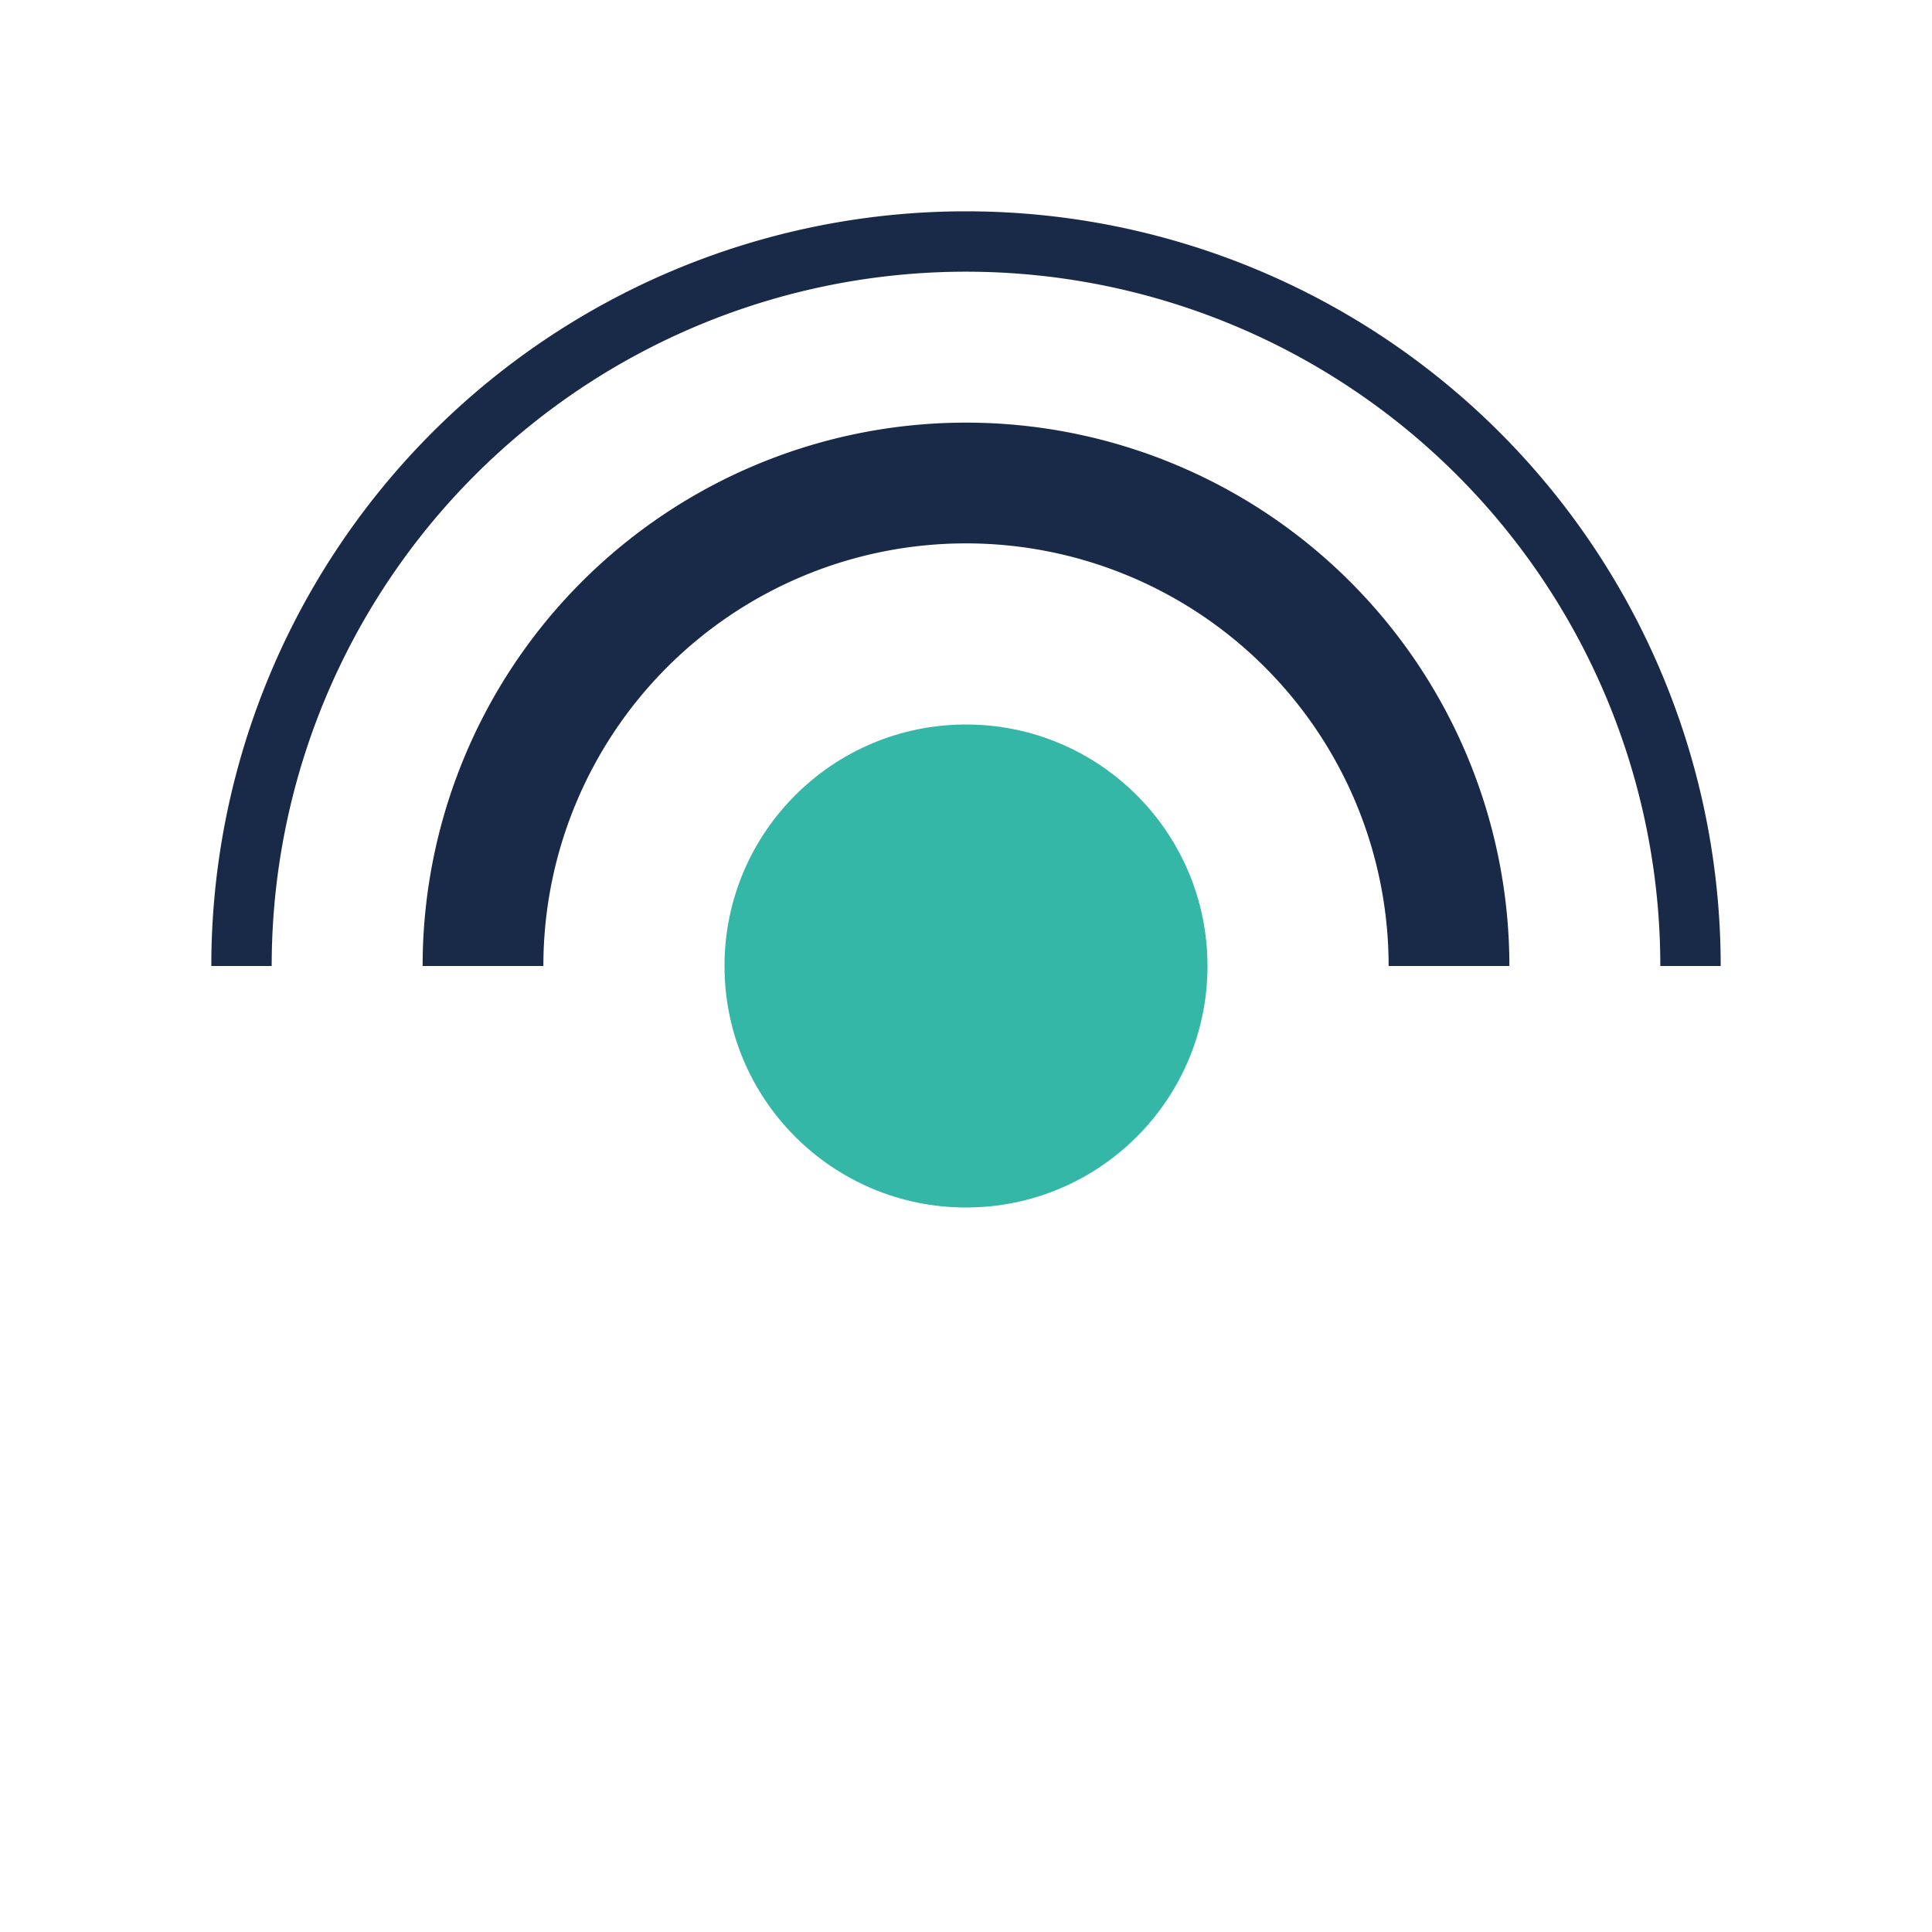
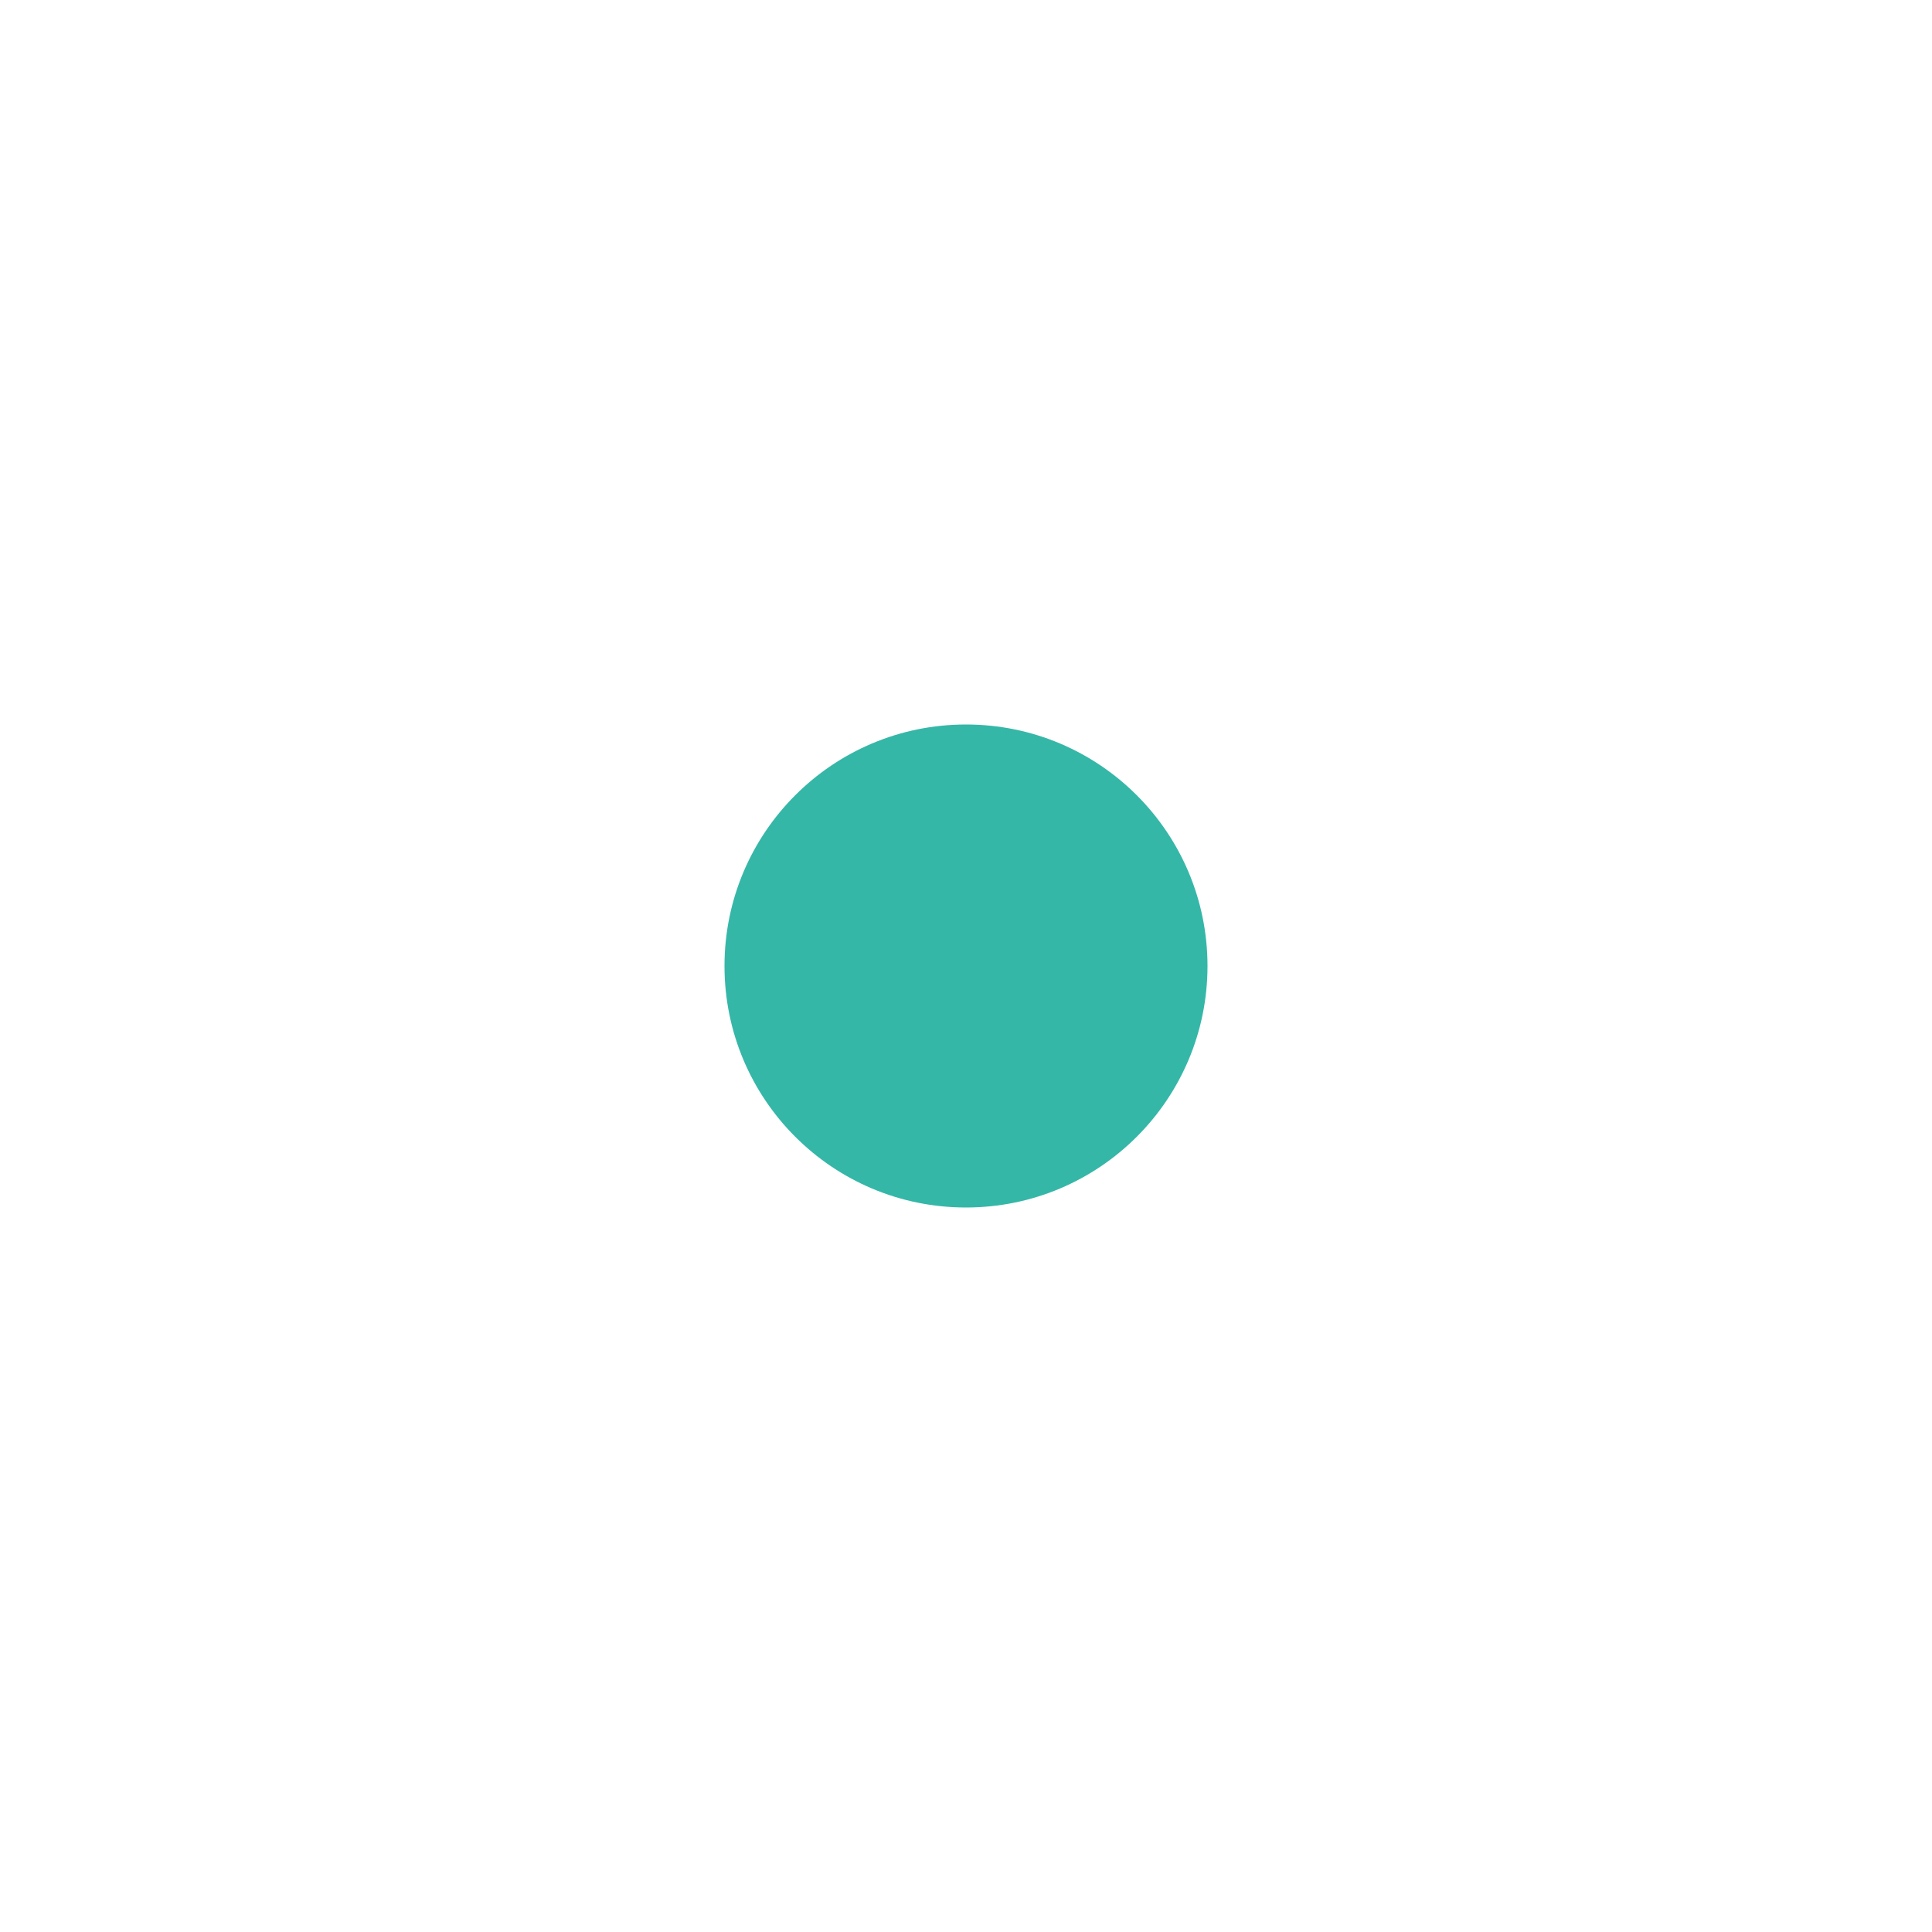
<svg xmlns="http://www.w3.org/2000/svg" width="32" height="32" viewBox="0 0 32 32">
  <circle cx="16" cy="16" r="4" fill="#35B7A8" />
-   <path d="M8 16a8 8 0 0 1 16 0" fill="none" stroke="#182A47" stroke-width="2" />
-   <path d="M4 16a12 12 0 0 1 24 0" fill="none" stroke="#182A47" stroke-width="1" />
</svg>